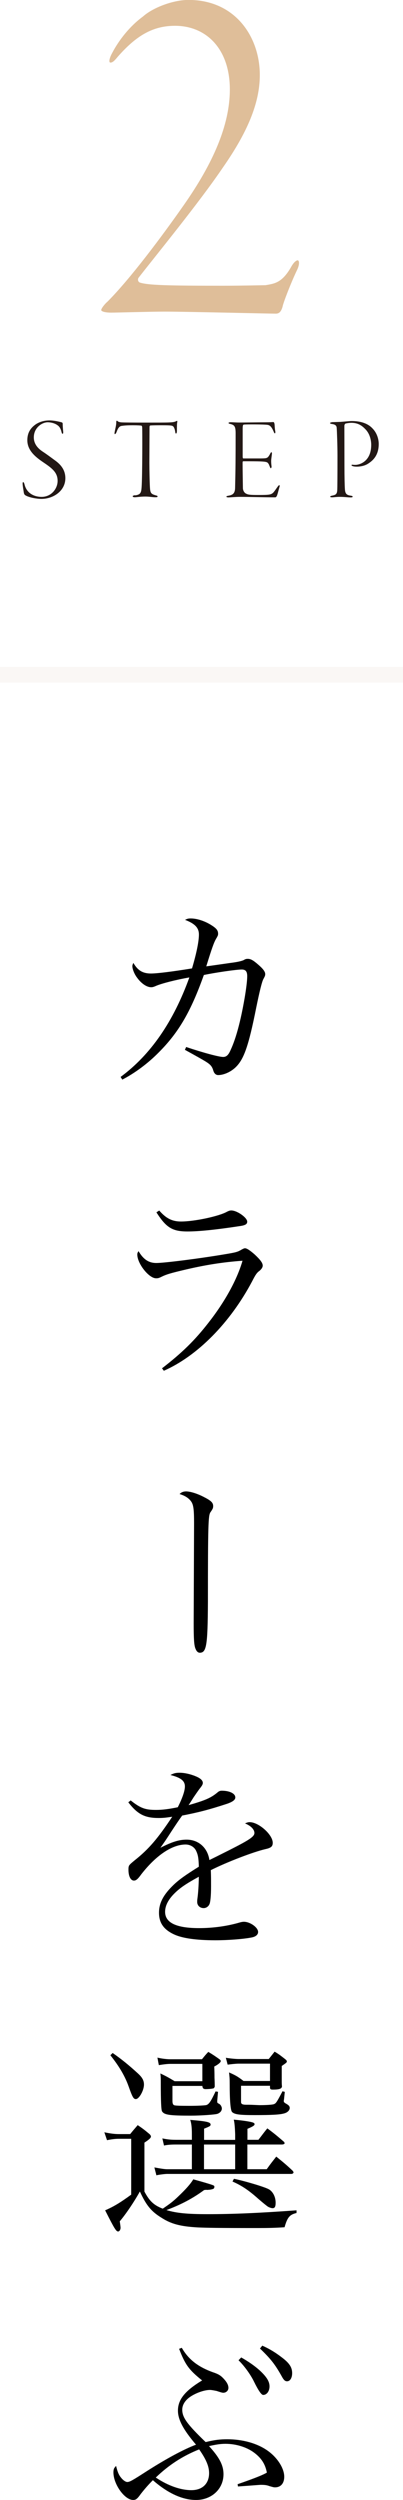
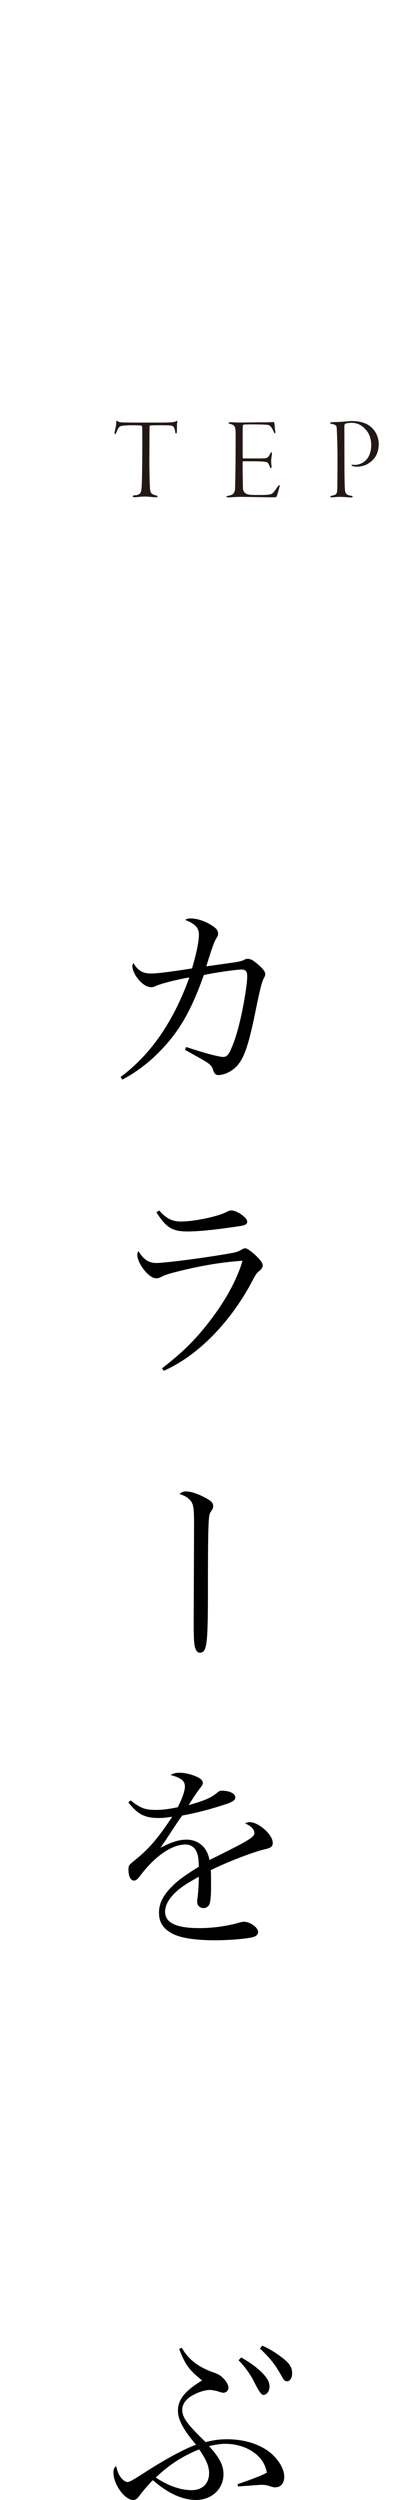
<svg xmlns="http://www.w3.org/2000/svg" id="_レイヤー_2" viewBox="0 0 51.48 318.74">
  <defs>
    <style>.cls-1{fill:none;opacity:.25;stroke:#efe3d8;stroke-miterlimit:10;stroke-width:2px;}.cls-2{fill:#231815;}.cls-3{fill:#dfbe99;}</style>
  </defs>
  <g id="design">
    <path d="M15.4,137.31c3.85-2.83,6.76-7.07,8.79-12.69-1.79.31-3.56.78-4.24,1.07-.36.16-.47.18-.65.18-.55,0-1.25-.47-1.79-1.22-.34-.44-.6-1.09-.6-1.46,0-.13.03-.23.13-.42.55.96,1.2,1.35,2.24,1.35.78,0,2.65-.23,5.25-.65.6-2.03.88-3.48.88-4.32s-.49-1.38-1.77-1.87c.31-.16.44-.18.73-.18.83,0,1.9.36,2.76.94.55.36.73.62.73,1.01,0,.18-.03.26-.26.65-.26.44-.52,1.14-1.25,3.51.91-.13,2.76-.39,3.09-.44q1.27-.16,1.69-.36c.21-.13.31-.16.52-.16.36,0,.68.16,1.35.75.6.52.88.88.88,1.2,0,.18-.05.29-.23.62q-.26.44-.91,3.61c-.99,4.97-1.59,6.68-2.7,7.7-.62.57-1.48.94-2.18.94-.29,0-.52-.23-.62-.6-.16-.52-.36-.75-.99-1.14-.29-.18-1.17-.68-2.63-1.48l.16-.36c2.18.73,4.19,1.27,4.73,1.27.42,0,.68-.26.96-.91.68-1.46,1.27-3.67,1.77-6.55.21-1.22.34-2.29.34-2.83,0-.62-.21-.86-.7-.86-.68,0-3.38.39-4.84.7-1.66,4.65-3.2,7.31-5.77,9.88-1.38,1.4-3.07,2.65-4.65,3.46l-.21-.34Z" />
    <path d="M20.68,174.47c2.57-1.98,4.21-3.59,5.93-5.8,2.11-2.68,3.67-5.51,4.37-7.93-2.52.18-4.86.55-7.57,1.2-1.64.39-2.16.55-2.7.81-.42.21-.52.23-.78.23-.91,0-2.39-1.87-2.39-3.02,0-.18.03-.26.16-.44.6,1.04,1.3,1.51,2.26,1.51,1.01,0,5.41-.55,8.79-1.12,1.4-.23,1.61-.29,2.13-.6.18-.1.31-.16.42-.16.23,0,.62.26,1.22.78.73.68,1.04,1.09,1.04,1.43,0,.21-.13.42-.39.65-.36.26-.52.49-.96,1.35-2.81,5.3-6.99,9.52-11.28,11.41l-.23-.31ZM20.34,154.34c.88,1.01,1.66,1.4,2.78,1.4,1.74,0,4.89-.68,5.88-1.25.21-.1.34-.16.55-.16.73,0,2.03.91,2.03,1.43,0,.31-.23.47-.99.57-3.09.47-5.23.68-6.63.68-1.95,0-2.73-.49-3.98-2.44l.36-.23Z" />
    <path d="M24.79,194.23c0-1.87-.08-2.42-.42-2.86-.31-.39-.75-.68-1.43-.88.21-.23.49-.34.83-.34.55,0,1.48.29,2.34.75.86.44,1.12.7,1.12,1.12,0,.26-.05.36-.36.81-.26.42-.31,1.56-.31,11.47-.03,5.49-.18,6.42-1.04,6.42-.23,0-.42-.18-.55-.52-.18-.42-.23-1.27-.23-3.22l.05-12.74Z" />
    <path d="M16.68,229.54c1.25.99,1.85,1.22,3.25,1.22.83,0,1.59-.1,2.78-.34.57-1.12.91-2.08.91-2.65,0-.7-.49-1.12-1.85-1.46.44-.23.68-.29,1.17-.29.6,0,1.35.16,2.03.44.65.26.94.55.94.86,0,.18-.1.36-.42.75-.23.31-.55.78-.75,1.07q-.47.75-.65,1.01c2.18-.62,2.89-.94,3.74-1.66.16-.13.31-.18.49-.18,1.01,0,1.74.36,1.74.86,0,.31-.34.57-1.12.83-2.31.75-3.56,1.07-5.67,1.48-.47.65-.78,1.12-1.38,2.03-.7,1.09-.91,1.38-1.4,2.08,1.46-.75,2.37-1.04,3.35-1.04,1.53,0,2.68,1.04,2.91,2.6q.44-.21,2.55-1.27c2.57-1.3,3.2-1.72,3.2-2.18,0-.44-.44-.91-1.2-1.22.29-.13.42-.16.6-.16,1.14,0,2.94,1.59,2.94,2.63,0,.47-.21.65-.94.81-1.56.36-4.94,1.66-6.97,2.68.03.83.03.99.03,2.11s-.08,1.98-.21,2.24c-.13.29-.42.49-.73.49-.49,0-.83-.34-.83-.78,0-.13,0-.26.03-.44.1-.75.16-1.64.18-2.78-1.61.88-2.37,1.4-3.04,2.05-.86.83-1.27,1.64-1.27,2.42,0,1.4,1.43,2.08,4.34,2.08,1.82,0,3.64-.26,5.23-.73.18-.05.36-.08.49-.08.81,0,1.82.73,1.82,1.3,0,.34-.29.6-.81.7-1.07.21-3.04.36-4.65.36-2.44,0-4.24-.26-5.28-.75-1.33-.62-1.92-1.48-1.92-2.76s.6-2.34,1.87-3.56c.68-.65,1.51-1.25,3.22-2.31-.03-1.09-.1-1.51-.36-2.05-.23-.47-.75-.78-1.33-.78-1.72,0-3.77,1.38-5.64,3.77-.49.68-.7.83-.96.83-.42,0-.7-.55-.7-1.38,0-.55.03-.57.75-1.17,1.85-1.46,2.99-2.81,4.84-5.59-.86.13-1.2.16-1.74.16-1.77,0-2.68-.47-3.87-2l.29-.23Z" />
-     <path d="M26.43,279.2c-.13,0-.23,0-.36.03-1.48,1.09-2.99,1.87-4.81,2.55,1.3.39,2.68.52,5.28.52,3.07,0,6.37-.13,11.34-.49v.34c-.88.21-1.17.55-1.53,1.82-1.25.08-2.11.1-3.48.1-4.97,0-6.5-.03-7.64-.08-2.21-.13-3.38-.44-4.63-1.25-1.27-.78-1.92-1.56-2.73-3.33-.78,1.4-1.85,2.96-2.57,3.8.05.34.1.68.1.83,0,.26-.16.47-.31.47-.26,0-.49-.39-1.66-2.7,1.09-.47,1.95-.99,3.33-2v-7.12h-1.61c-.47,0-1.01.08-1.48.18l-.34-1.01c.75.16,1.33.23,1.82.23h1.48c.39-.49.52-.62.96-1.14.7.47.88.62,1.51,1.14.13.13.18.23.18.31,0,.18-.23.39-.83.78v6.24c.65,1.22,1.2,1.74,2.34,2.18.91-.62,1.27-.88,1.95-1.53.99-.94,1.59-1.61,1.95-2.21.96.26,2.31.65,2.52.75.13.05.18.1.18.21,0,.08-.05.18-.1.23-.08.05-.26.1-.47.13l-.36.03ZM14.39,261.75c1.12.78,2.05,1.53,3.22,2.6.57.52.78.91.78,1.43,0,.75-.62,1.85-1.04,1.85-.29,0-.44-.26-.91-1.59-.47-1.33-1.22-2.6-2.34-4l.29-.29ZM30.04,272.83v-.73q-.05-1.4-.18-1.85c.91.08,1.92.21,2.37.34.18.05.29.13.29.23,0,.18-.23.31-.91.6v1.4h1.4c.49-.62.62-.83,1.14-1.46.94.7,1.22.94,2.13,1.72.03.05.08.13.08.16,0,.1-.13.18-.34.18h-4.42v3.15h2.47c.52-.73.7-.94,1.22-1.61.96.78,1.25,1.01,2.11,1.82.05.08.1.16.1.18,0,.1-.13.21-.26.21h-15.91c-.26,0-1.09.1-1.35.18l-.26-1.01c.86.16,1.33.23,1.64.23h3.15v-3.15h-2.05c-.6,0-1.04.03-1.51.13l-.21-.91c.62.13,1.07.18,1.72.18h2.05v-.75c0-.75-.05-1.33-.21-1.79,2.16.18,2.6.29,2.6.6,0,.18-.1.23-.83.52v1.43h3.98ZM22.03,265.94v1.9c0,.31.05.47.18.55.1.08.7.1,2.05.1.96,0,1.92-.05,2.11-.1.34-.13.55-.44,1.17-1.74l.31.05-.1,1.14v.18q0,.1.23.21c.18.08.36.36.36.6,0,.29-.21.55-.57.68-.31.1-2.11.23-3.38.23-2.76,0-3.41-.1-3.69-.55q-.16-.23-.16-3.48c0-.73,0-.83-.05-1.35.81.39,1.04.52,1.82.99h3.54v-2.21h-4.08c-.34,0-.83.05-1.48.16l-.18-.96c.52.13,1.2.21,1.66.21h4.03c.34-.42.44-.55.81-.94.65.39.83.52,1.43.94.1.08.16.16.16.23,0,.16-.29.42-.83.7q.03.62.03,1.43.03.55.03,1.14c-.05.1-.08.18-.16.21-.16.05-.62.1-1.07.1-.21-.03-.29-.1-.34-.31v-.1h-3.82ZM26.06,276.57h3.98v-3.15h-3.98v3.15ZM30.79,265.94v2.05c0,.26.16.36.68.36h.36c.29,0,.73.03,1.3.05h.1c.75,0,1.61-.05,1.77-.13.26-.1.36-.26,1.09-1.64l.29.08-.1.96c-.03.1-.03.21-.03.23,0,.1.05.18.34.34.31.18.42.31.42.52,0,.31-.31.6-.73.7-.55.16-1.66.21-3.74.21-1.92,0-2.57-.08-2.89-.39q-.31-.31-.31-3.72c0-.65-.03-.81-.08-1.33.81.36,1.07.49,1.85,1.09h3.38v-2.21h-4.03c-.31,0-1.07.08-1.38.13l-.23-.88c.44.08,1.25.16,1.61.16h3.87c.34-.42.44-.55.75-.94.6.36.75.49,1.33.94.16.13.23.21.23.29,0,.16-.05.18-.65.6v2.05c0,.05,0,.26.03.57-.05.29-.36.39-1.17.39-.26,0-.34-.05-.36-.23v-.26h-3.69ZM29.88,277.79c1.3.26,3.85,1.01,4.45,1.33.52.29.88.96.88,1.72,0,.49-.1.7-.39.7-.13,0-.39-.08-.57-.18q-.26-.16-1.25-1.01c-1.22-1.09-2.11-1.69-3.3-2.21l.18-.34Z" />
    <path d="M23.23,299.35c.88,1.53,2.16,2.5,4.24,3.2.55.21.81.39,1.22.86.34.39.49.73.49,1.04,0,.34-.29.62-.65.62-.13,0-.26-.03-.86-.23-.26-.05-.65-.13-.83-.13-.65,0-1.56.29-2.31.73-.81.47-1.25,1.12-1.25,1.79,0,.99.62,1.85,2.99,4.13,1.17-.29,1.87-.36,2.78-.36,1.95,0,3.8.52,5.1,1.43,1.27.88,2.16,2.26,2.16,3.35,0,.83-.44,1.35-1.17,1.35-.21,0-.26-.03-.73-.16-.34-.13-.62-.16-1.12-.16-.1,0-1.04.08-2.89.21l-.05-.29c2.26-.78,3.28-1.2,3.74-1.48-.21-1.09-.7-1.85-1.64-2.55s-2.31-1.12-3.64-1.12c-.65,0-1.14.08-2.11.29,1.33,1.46,1.85,2.44,1.85,3.59,0,1.87-1.51,3.28-3.51,3.28-1.74,0-3.61-.86-5.51-2.52-.55.55-.99,1.04-1.56,1.77-.44.62-.62.75-.96.75-1.09,0-2.52-2-2.52-3.51,0-.42.08-.57.34-.83.18.75.34,1.14.62,1.48.26.34.6.57.81.57.31,0,.7-.23,2.44-1.35,2.52-1.61,4.78-2.83,6.34-3.41-1.64-1.92-2.31-3.2-2.31-4.34,0-1.4.88-2.52,3.09-3.85-1.69-1.35-2.16-2-2.94-4.03l.34-.13ZM19.9,315.88c1.56,1.04,3.17,1.61,4.55,1.61s2.26-.81,2.26-2.18c0-.86-.39-1.77-1.27-3.02-2.08.83-3.87,1.98-5.54,3.59ZM30.82,300.57c.96.55,1.66,1.04,2.31,1.61.94.86,1.3,1.46,1.3,2.08s-.36,1.09-.81,1.09q-.34,0-1.17-1.69c-.44-.91-1.27-2.05-1.98-2.73l.34-.36ZM33.5,299.06c.94.42,1.69.88,2.47,1.48,1.01.75,1.35,1.3,1.35,2.03,0,.6-.26,1.04-.65,1.04-.23,0-.39-.13-.6-.49-.91-1.64-1.43-2.31-2.86-3.69l.29-.36Z" />
-     <path class="cls-2" d="M7.91,53.86c.08.03.1.12.1.17,0,.4.05.83.06.98.03.21-.03.3-.07.3-.06,0-.1-.06-.14-.22-.09-.39-.25-.71-.54-.89-.34-.25-.84-.36-1.23-.36-.69,0-1.77.66-1.77,1.93,0,.9.61,1.46,1.12,1.8.61.4,1.09.77,1.56,1.11.54.39,1.35,1.06,1.35,2.29,0,1.63-1.55,2.64-3.06,2.64-.6,0-1.51-.17-1.98-.42-.19-.1-.24-.19-.28-.45-.03-.26-.12-.65-.14-1.02-.01-.12,0-.25.07-.25.06,0,.11.07.17.28.27,1.14,1.23,1.6,2.19,1.6,1.24,0,2.04-1.05,2.04-2.04,0-1.11-.77-1.65-1.88-2.4-1.02-.69-1.99-1.52-1.99-2.78,0-.87.34-1.47.94-1.93.39-.31,1.06-.6,1.89-.6.63,0,1.35.19,1.57.25Z" />
    <path class="cls-2" d="M17.25,63.16c.71-.09.79-.35.84-1.04.1-1.42.1-7.44.07-7.66-.02-.13-.06-.18-.1-.19-.09-.02-.44-.05-1.12-.05s-1.05.03-1.4.08c-.27.04-.45.23-.66.81-.06.15-.15.24-.2.24-.06,0-.06-.13-.04-.22.07-.44.21-.89.21-1.26,0-.13,0-.19.06-.23.03-.01.09.02.12.06.06.08.3.14.5.15.25.02,1.68.03,3.22.03,1.14,0,2.38,0,2.82-.02.41-.02.69-.03.95-.17.06-.04.1-.04.12-.02.02.05.02.08,0,.18-.04.18-.04.54-.04,1.08,0,.23-.06.35-.12.35s-.09-.14-.1-.23c-.03-.27-.14-.56-.25-.68-.14-.12-.3-.15-1.48-.15-.41,0-1.2,0-1.46.03-.07.02-.09.12-.09.21,0,.54-.02,3.94-.02,4.54,0,.86.04,2.9.09,3.36.06.55.21.64.7.79.18.04.26.07.26.15,0,.09-.1.1-.3.1-.36,0-.72-.09-1.26-.09-.66,0-1.11.09-1.35.09-.2,0-.27-.06-.27-.14,0-.06.15-.1.31-.13Z" />
    <path class="cls-2" d="M29.42,53.83c.34,0,.68.04,1.16.04.67,0,2.85-.03,3.45-.03.55,0,.74-.03.9-.03.06,0,.1.08.14.25.02.18.03.62.1.96.02.09,0,.23-.06.23-.05,0-.08-.04-.15-.21-.28-.67-.51-.83-.78-.87-.4-.07-2.67-.07-3-.04-.12.02-.18.04-.18.56v3.49c0,.23.04.27.09.27h2.04c.76,0,.89-.03,1-.1.1-.04.24-.22.39-.52.06-.12.1-.17.15-.17s.07.06.07.17c0,.09-.06.48-.09.75-.03.3.02.72.03.81.05.22-.06.31-.09.31-.06,0-.07-.08-.18-.33-.05-.14-.15-.38-.36-.45-.31-.09-.76-.11-2.92-.11-.14,0-.14.02-.14.35,0,.75.04,2.81.04,3.09,0,.17.1.54.41.69.25.13.46.17,1.54.17,1.44,0,1.64-.04,1.91-.29.13-.12.37-.48.52-.69.15-.21.21-.27.27-.27s.07.09.01.27c-.12.41-.24.93-.33,1.11-.05.09-.11.17-.2.17-1.59,0-3.3-.06-4.53-.06-.5,0-1.28.07-1.44.07-.18,0-.27-.04-.27-.1s.1-.09.27-.12c.54-.09.82-.3.84-.96.06-2.43.07-3.88.07-7,0-.89-.16-1.06-.7-1.19-.15-.03-.21-.08-.21-.13,0-.03.09-.08.21-.08Z" />
    <path class="cls-2" d="M42.4,53.82c.23,0,.66-.02,1.06-.03.35-.02,1.2-.11,1.46-.11,1.2,0,2.11.33,2.68.96.53.54.78,1.31.78,1.97,0,1.42-.72,2.08-1.26,2.44-.52.38-1.18.45-1.56.45-.21,0-.39-.03-.48-.06-.09-.03-.18-.07-.18-.13,0-.03.05-.08.17-.06.14.02.18.02.33.02.49,0,2.02-.39,2.02-2.56,0-.45-.12-1.36-.75-1.99-.48-.51-1-.81-1.78-.81-.28,0-.65.06-.76.1-.06.03-.14.15-.14.29,0,.27.01,3.42.01,5.02s.03,2.64.06,3.06c.04.58.23.73.69.81.23.03.3.07.3.13,0,.08-.1.1-.24.1-.45,0-.74-.07-1.44-.07-.38,0-.75.06-.92.06-.14,0-.27-.01-.27-.09,0-.04.05-.09.26-.13.45-.09.61-.2.64-.69.02-.34.03-2.07.03-4.42,0-1.23-.07-3.22-.1-3.52-.01-.29-.19-.45-.61-.5-.09-.02-.24-.04-.24-.12,0-.04.1-.1.24-.1Z" />
-     <path class="cls-3" d="M33.19,9.57c0,3.63-1.65,7.39-4.69,11.75-3.04,4.49-8.51,11.15-10.82,14.12-.13.26,0,.53.2.59,1.06.33,3.43.4,10.63.4,2.38,0,5.21-.07,5.41-.07,1.12-.2,2.11-.26,3.3-2.38.33-.59.66-.79.79-.79.26,0,.26.59-.07,1.25-.79,1.65-1.78,4.22-1.85,4.69-.2.66-.46.86-.86.86-.79,0-11.55-.26-14.19-.26-1.78,0-6.2.13-6.86.13s-1.25-.13-1.25-.33.46-.79.79-1.06c2.9-2.9,7-8.38,9.77-12.34,3.7-5.28,5.87-10.16,5.87-14.72,0-5.21-3.04-8.12-7-8.12-2.84,0-4.95,1.25-7.33,3.96-.53.66-.73.73-.92.73-.26,0-.13-.59.2-1.19.86-1.65,2.24-3.43,3.96-4.69,1.25-1.12,3.83-2.11,5.81-2.11,6.01,0,9.11,4.75,9.11,9.57Z" />
-     <line class="cls-1" y1="86.03" x2="51.48" y2="86.03" />
  </g>
</svg>